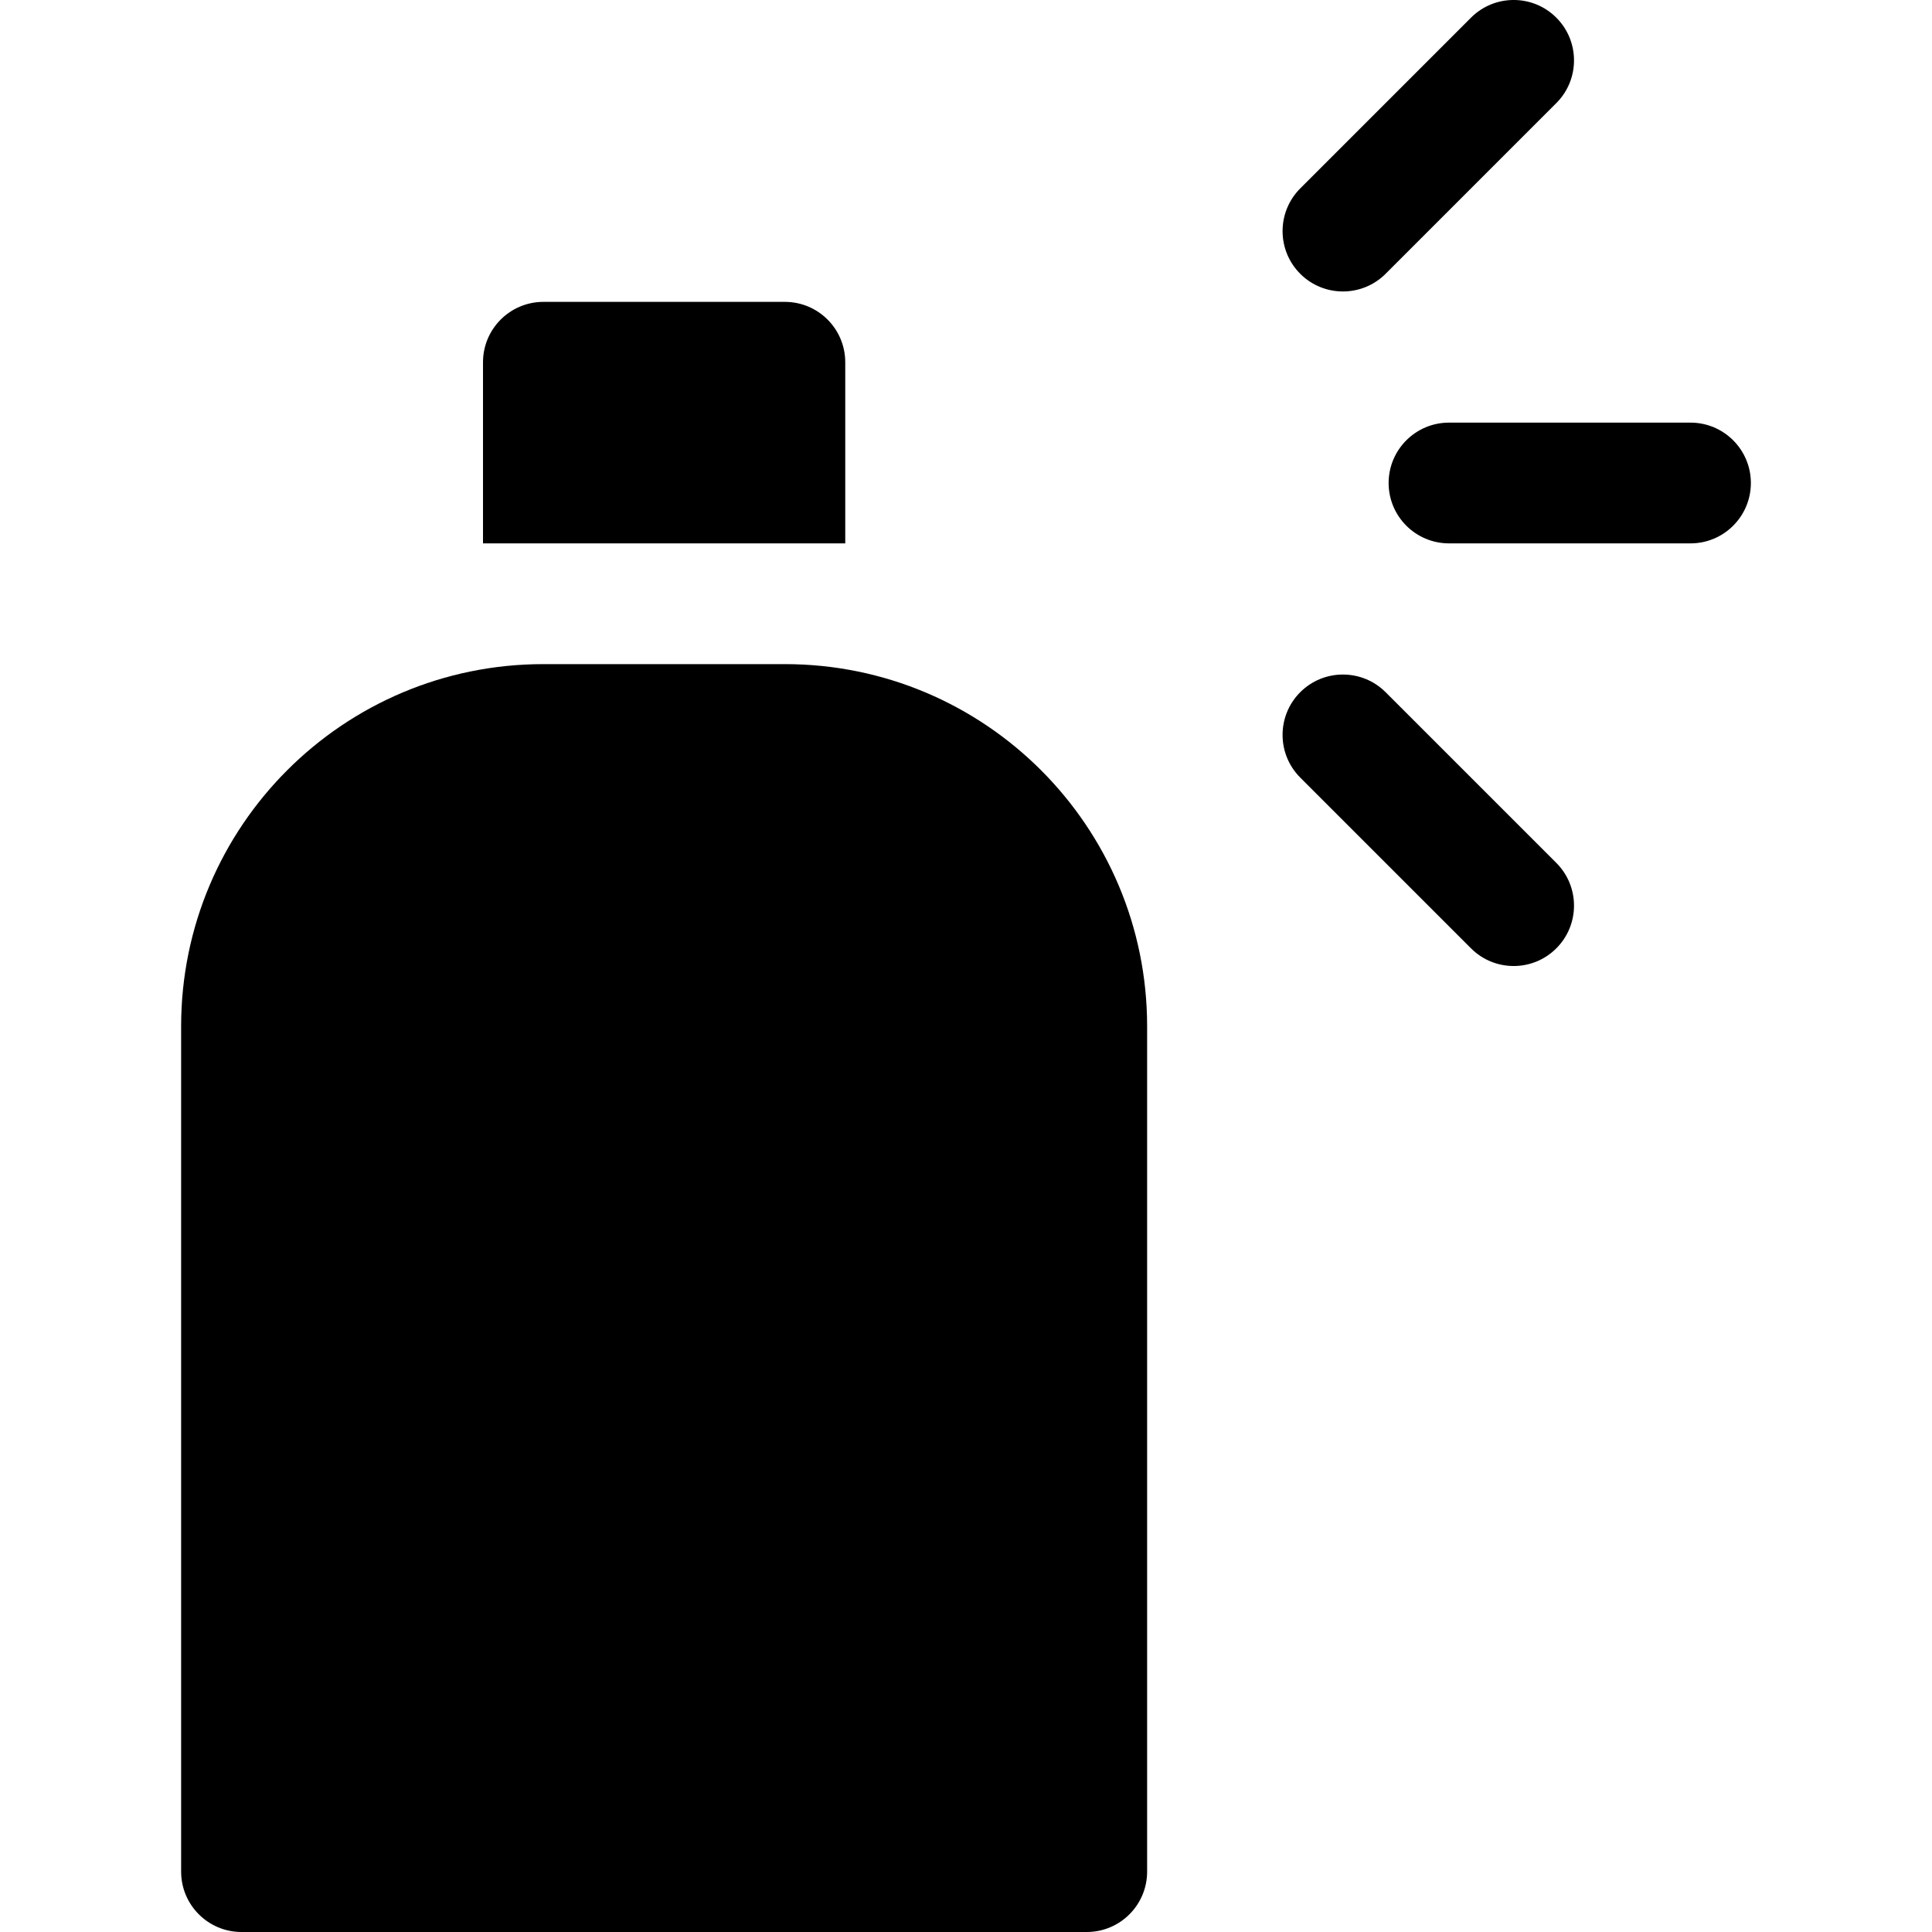
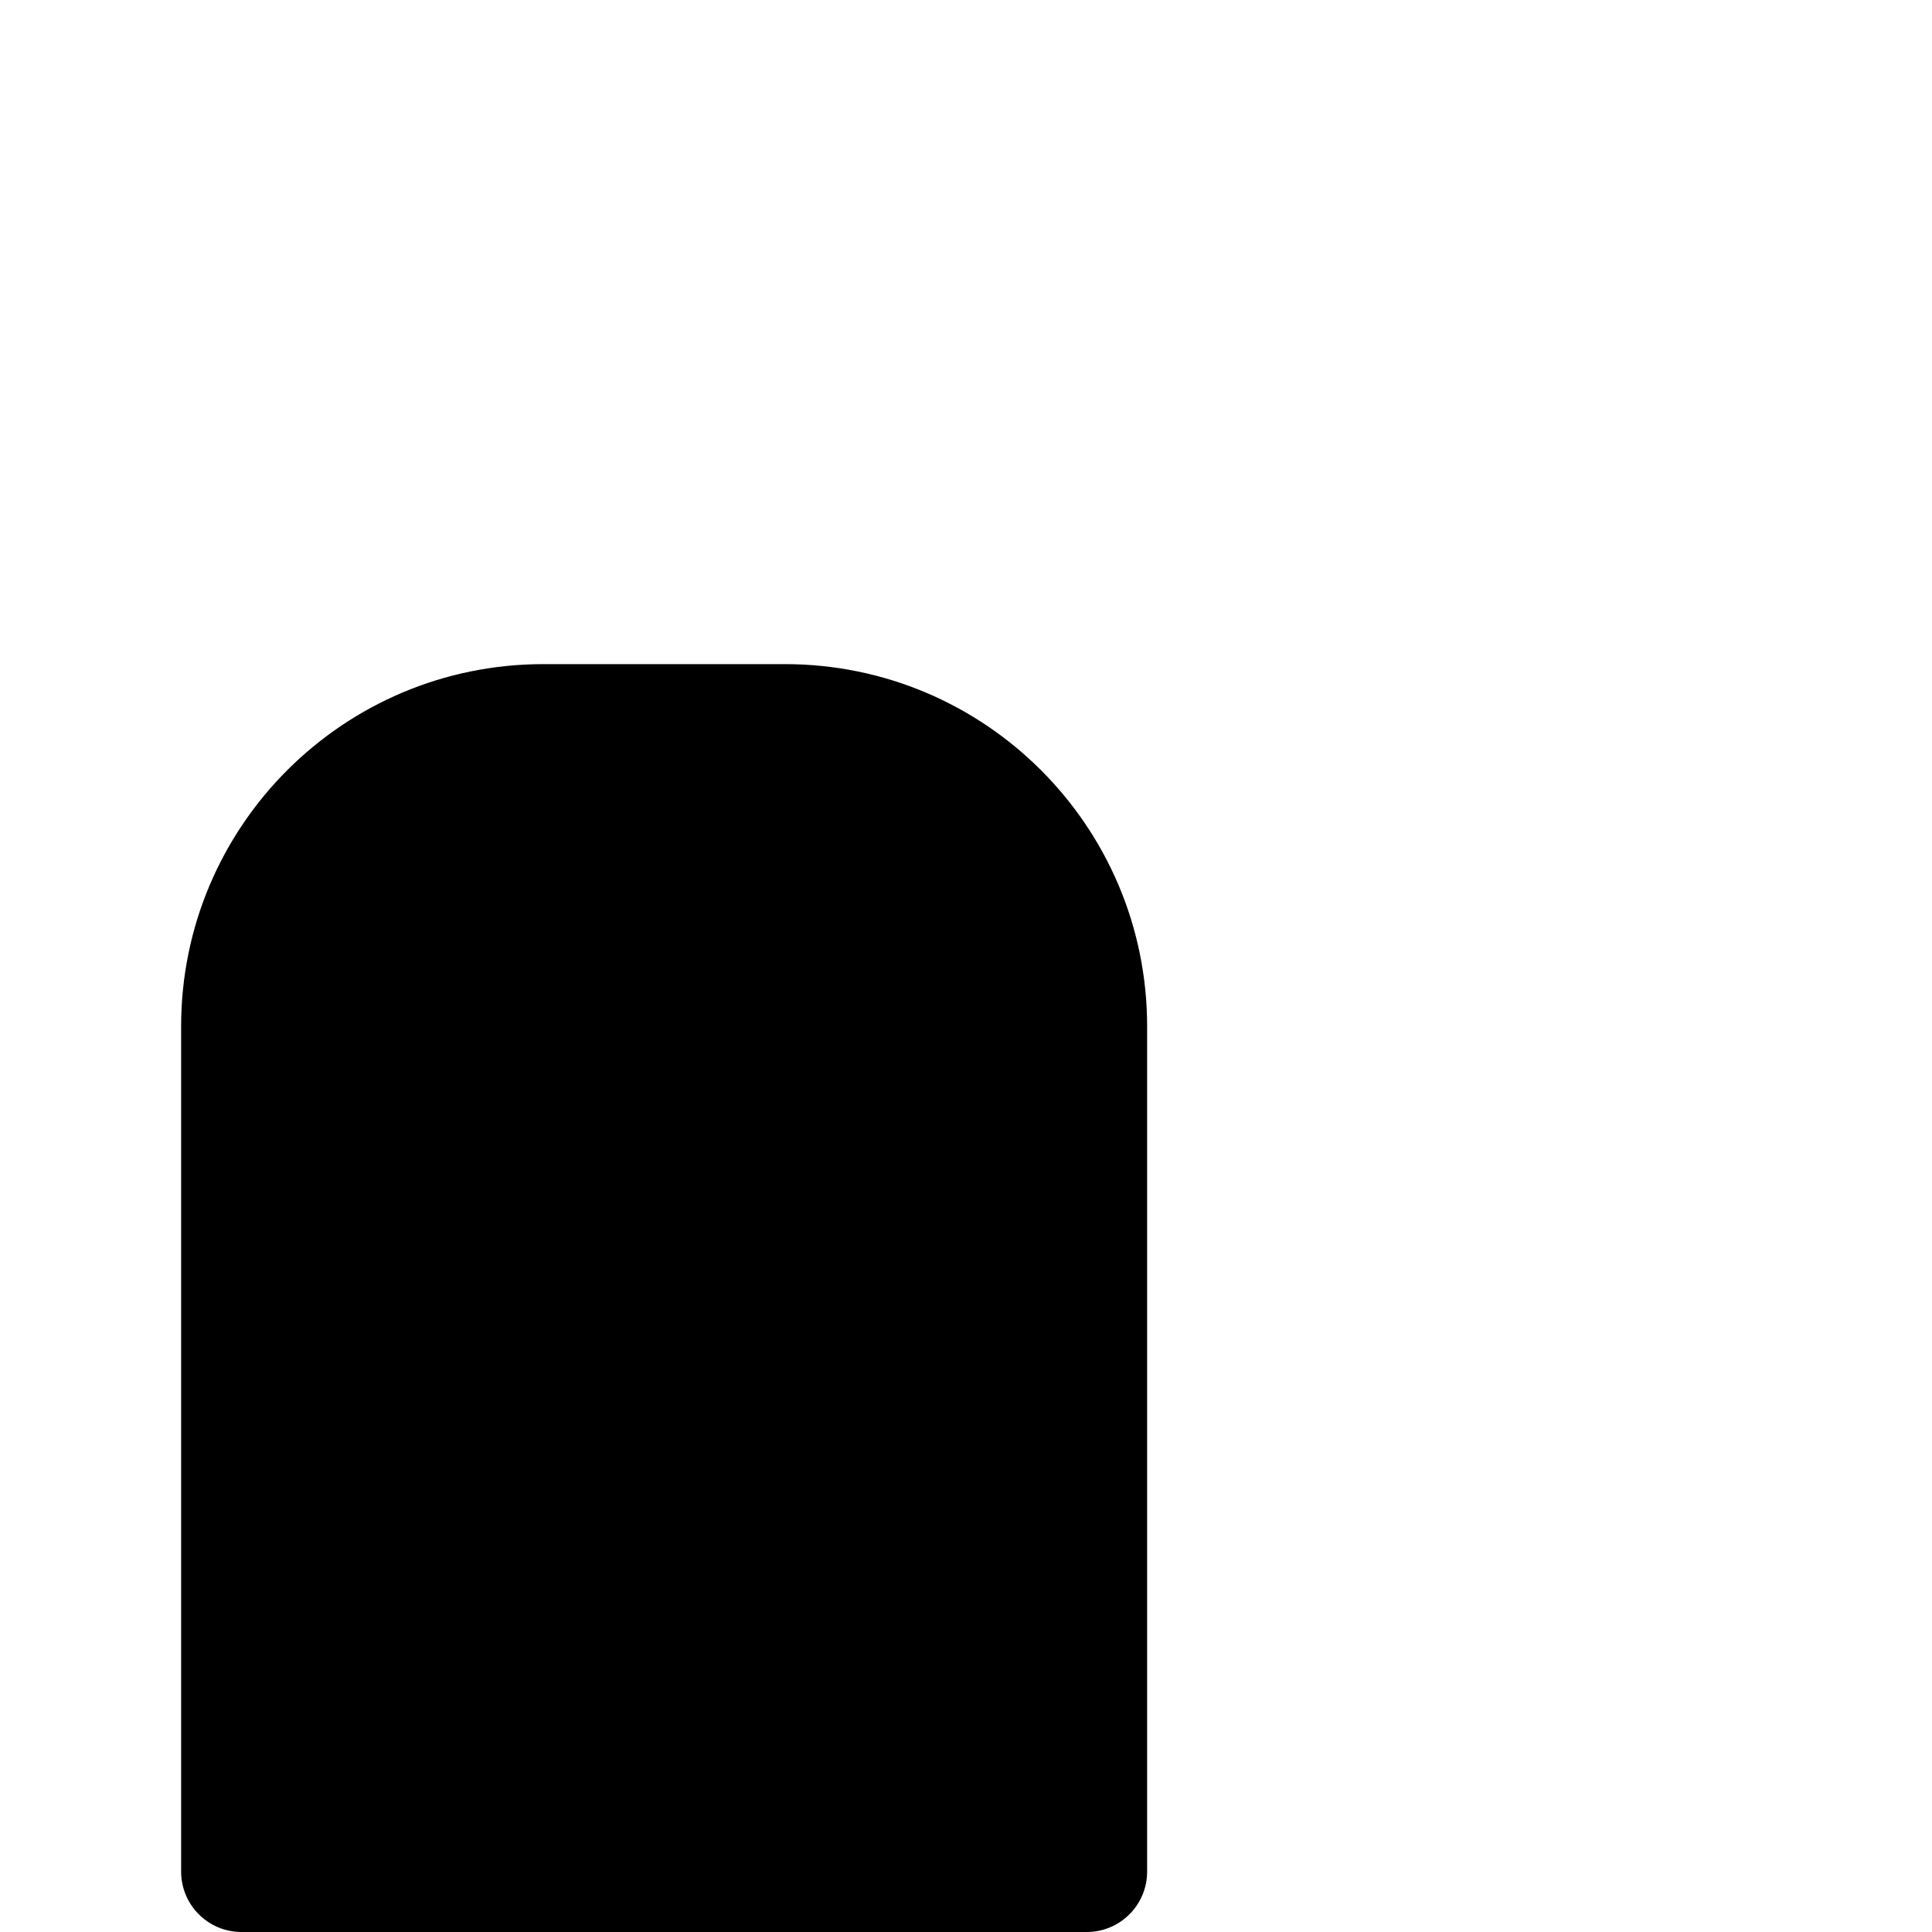
<svg xmlns="http://www.w3.org/2000/svg" viewBox="0 0 32 32" width="32" height="32">
  <title>spray 2</title>
  <g class="nc-icon-wrapper" fill="#000000">
-     <path data-color="color-2" d="M8,9h6V6c0-0.552-0.448-1-1-1H9C8.448,5,8,5.448,8,6V9z" />
-     <path data-color="color-2" d="M28,7h-4c-0.552,0-1,0.448-1,1s0.448,1,1,1h4c0.552,0,1-0.448,1-1S28.552,7,28,7z" />
-     <path data-color="color-2" d="M24.364,0.293l-2.828,2.828c-0.39,0.39-0.39,1.024,0,1.414s1.024,0.39,1.414,0l2.828-2.828 c0.39-0.39,0.39-1.024,0-1.414C25.388-0.098,24.754-0.098,24.364,0.293z" />
-     <path data-color="color-2" d="M24.364,15.707l-2.828-2.828c-0.39-0.39-0.39-1.024,0-1.414c0.39-0.39,1.024-0.39,1.414,0 l2.828,2.828c0.39,0.39,0.39,1.024,0,1.414C25.388,16.098,24.754,16.098,24.364,15.707z" />
    <path fill="#000000" d="M13,11H9c-3.314,0-6,2.686-6,6v14c0,0.552,0.448,1,1,1h14c0.552,0,1-0.448,1-1V17C19,13.686,16.314,11,13,11 z" />
  </g>
</svg>